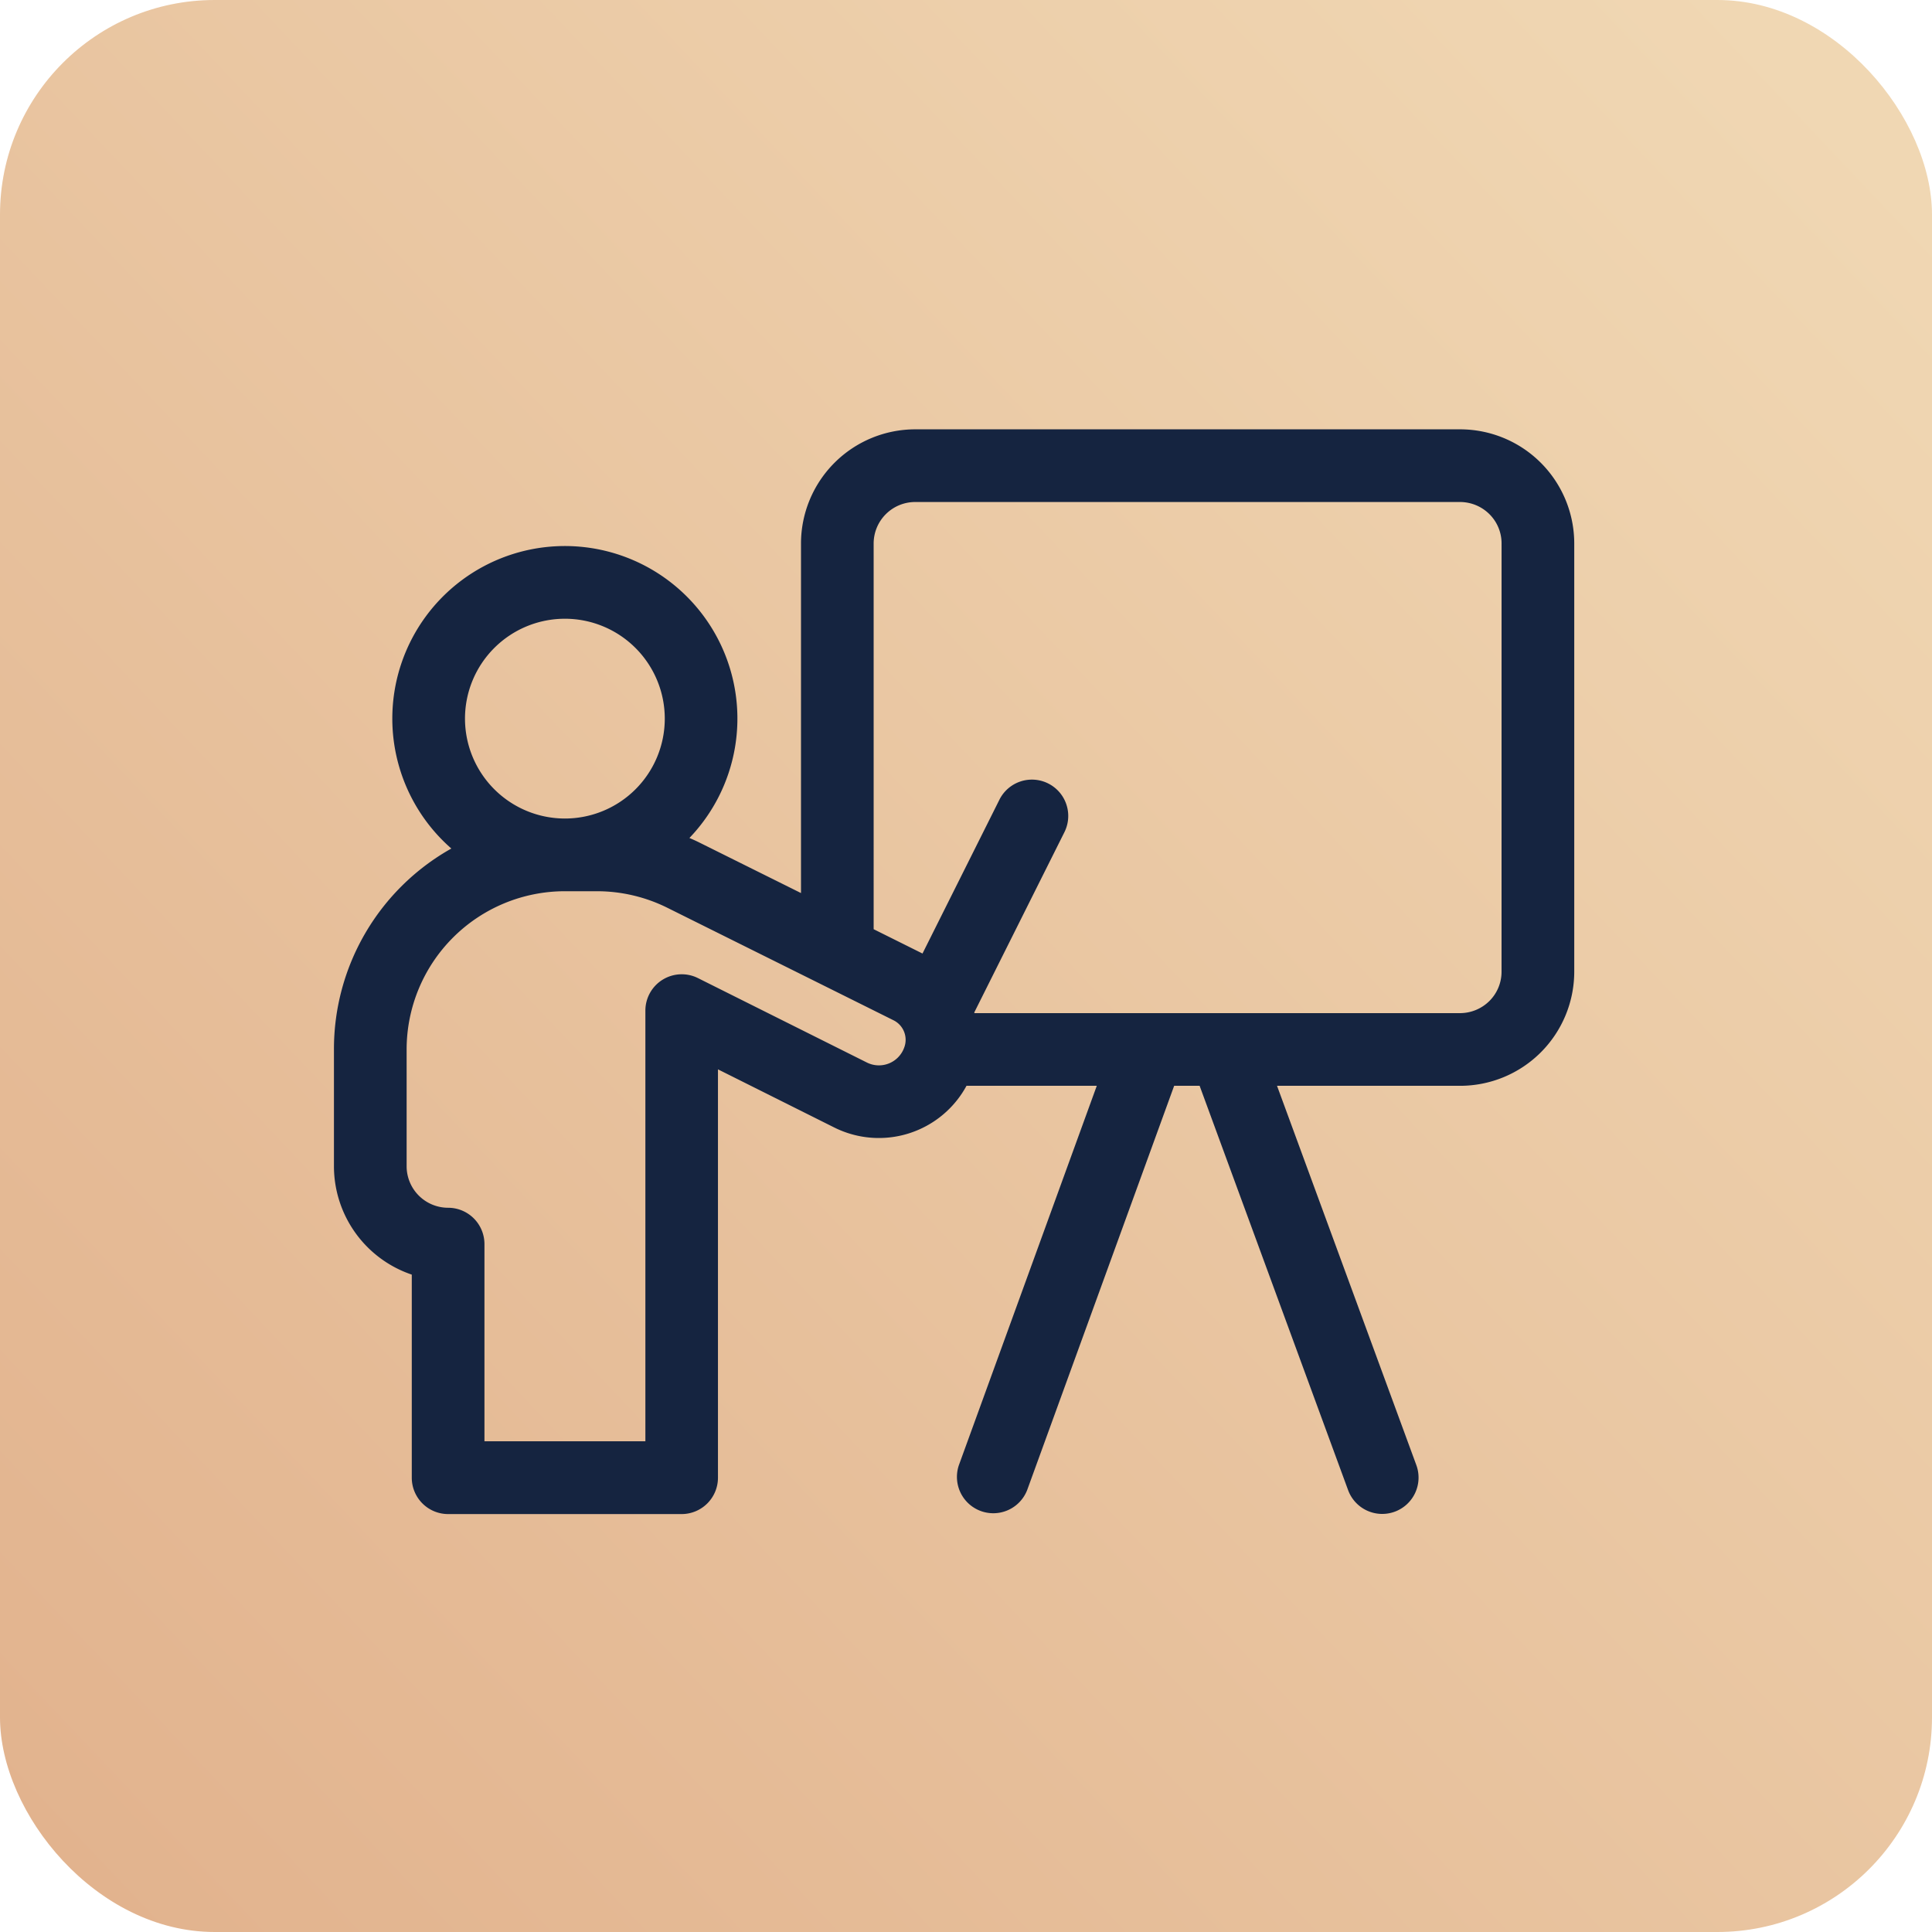
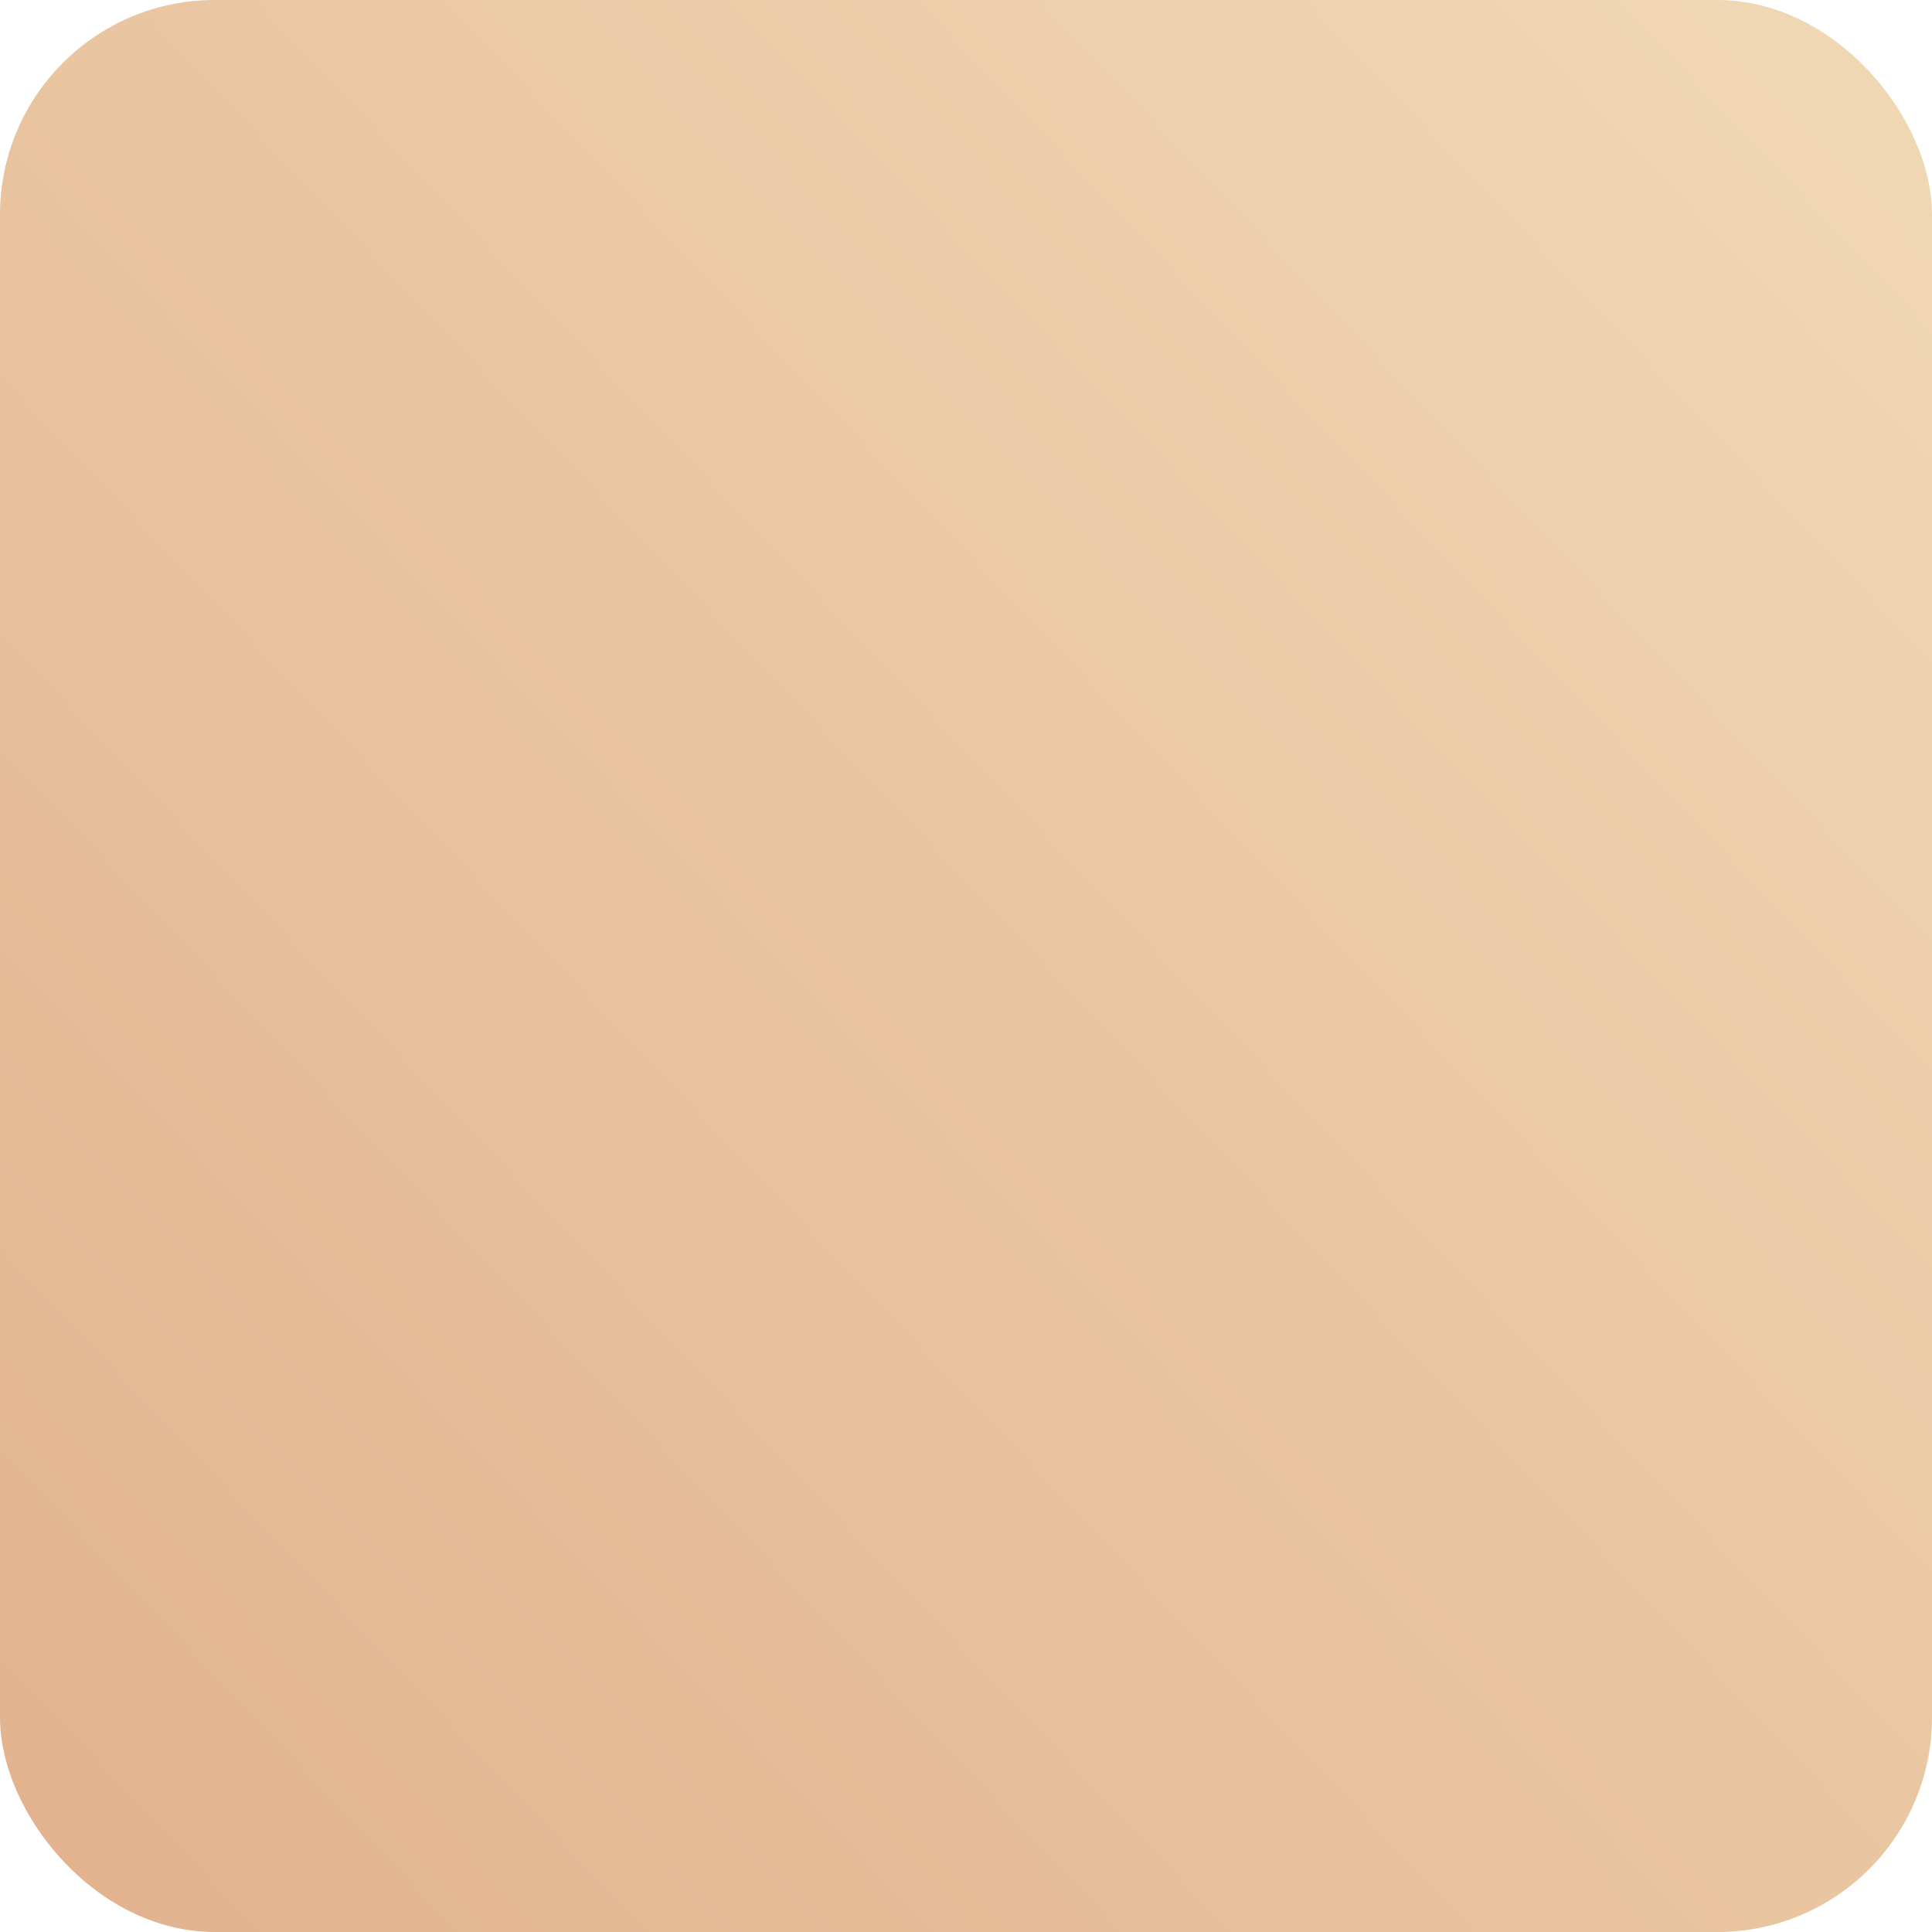
<svg xmlns="http://www.w3.org/2000/svg" width="81" height="81" viewBox="0 0 81 81">
  <defs>
    <linearGradient id="linear-gradient" x1="0.932" y1="0.043" x2="0" y2="0.926" gradientUnits="objectBoundingBox">
      <stop offset="0" stop-color="#f0d7b3" />
      <stop offset="1" stop-color="#e2b38e" />
    </linearGradient>
  </defs>
  <g id="Grupo_294" data-name="Grupo 294" transform="translate(-319 -7684)">
    <rect id="Retângulo_28" data-name="Retângulo 28" width="81" height="81" rx="9" transform="translate(319 7684)" fill="url(#linear-gradient)" />
-     <path id="Caminho_451" data-name="Caminho 451" d="M47.213,0H24.368a4.792,4.792,0,0,0-4.787,4.787V19.442l-4.242-2.109c-.143-.071-.289-.139-.436-.2a7.234,7.234,0,1,0-9.981.442A9.641,9.641,0,0,0,0,26v4.9a4.8,4.8,0,0,0,3.263,4.539v8.516a1.524,1.524,0,0,0,1.523,1.523h9.79A1.524,1.524,0,0,0,16.1,43.949V26.833l4.877,2.438a4.18,4.18,0,0,0,5.543-1.748h5.462L26.2,43.429a1.524,1.524,0,0,0,2.864,1.041l6.162-16.947h1.068l6.225,16.951a1.523,1.523,0,0,0,2.86-1.051l-5.84-15.9h7.674A4.787,4.787,0,0,0,52,22.736V4.787A4.787,4.787,0,0,0,47.213,0ZM5.494,12.13a4.188,4.188,0,1,1,4.187,4.187A4.192,4.192,0,0,1,5.494,12.13ZM23.917,25.894l-.012.034a1.126,1.126,0,0,1-1.565.617c-2.9-1.449-7.083-3.54-7.083-3.54a1.524,1.524,0,0,0-2.2,1.363V42.426H6.31V34.159a1.524,1.524,0,0,0-1.523-1.523,1.742,1.742,0,0,1-1.74-1.74V26a6.637,6.637,0,0,1,6.635-6.635h1.346a6.638,6.638,0,0,1,2.952.695s7.557,3.758,9.481,4.716a.914.914,0,0,1,.456,1.119Zm25.035-3.158a1.728,1.728,0,0,1-.509,1.231,1.751,1.751,0,0,1-1.231.509H26.852c0-.008,0-.017-.008-.025l3.781-7.561A1.523,1.523,0,1,0,27.9,15.528l-3.225,6.449-2.048-1.02V4.787a1.742,1.742,0,0,1,1.74-1.74H47.213a1.75,1.75,0,0,1,1.231.51,1.726,1.726,0,0,1,.509,1.23Zm0,0" transform="translate(333.001 7702)" fill="#152440" />
  </g>
</svg>